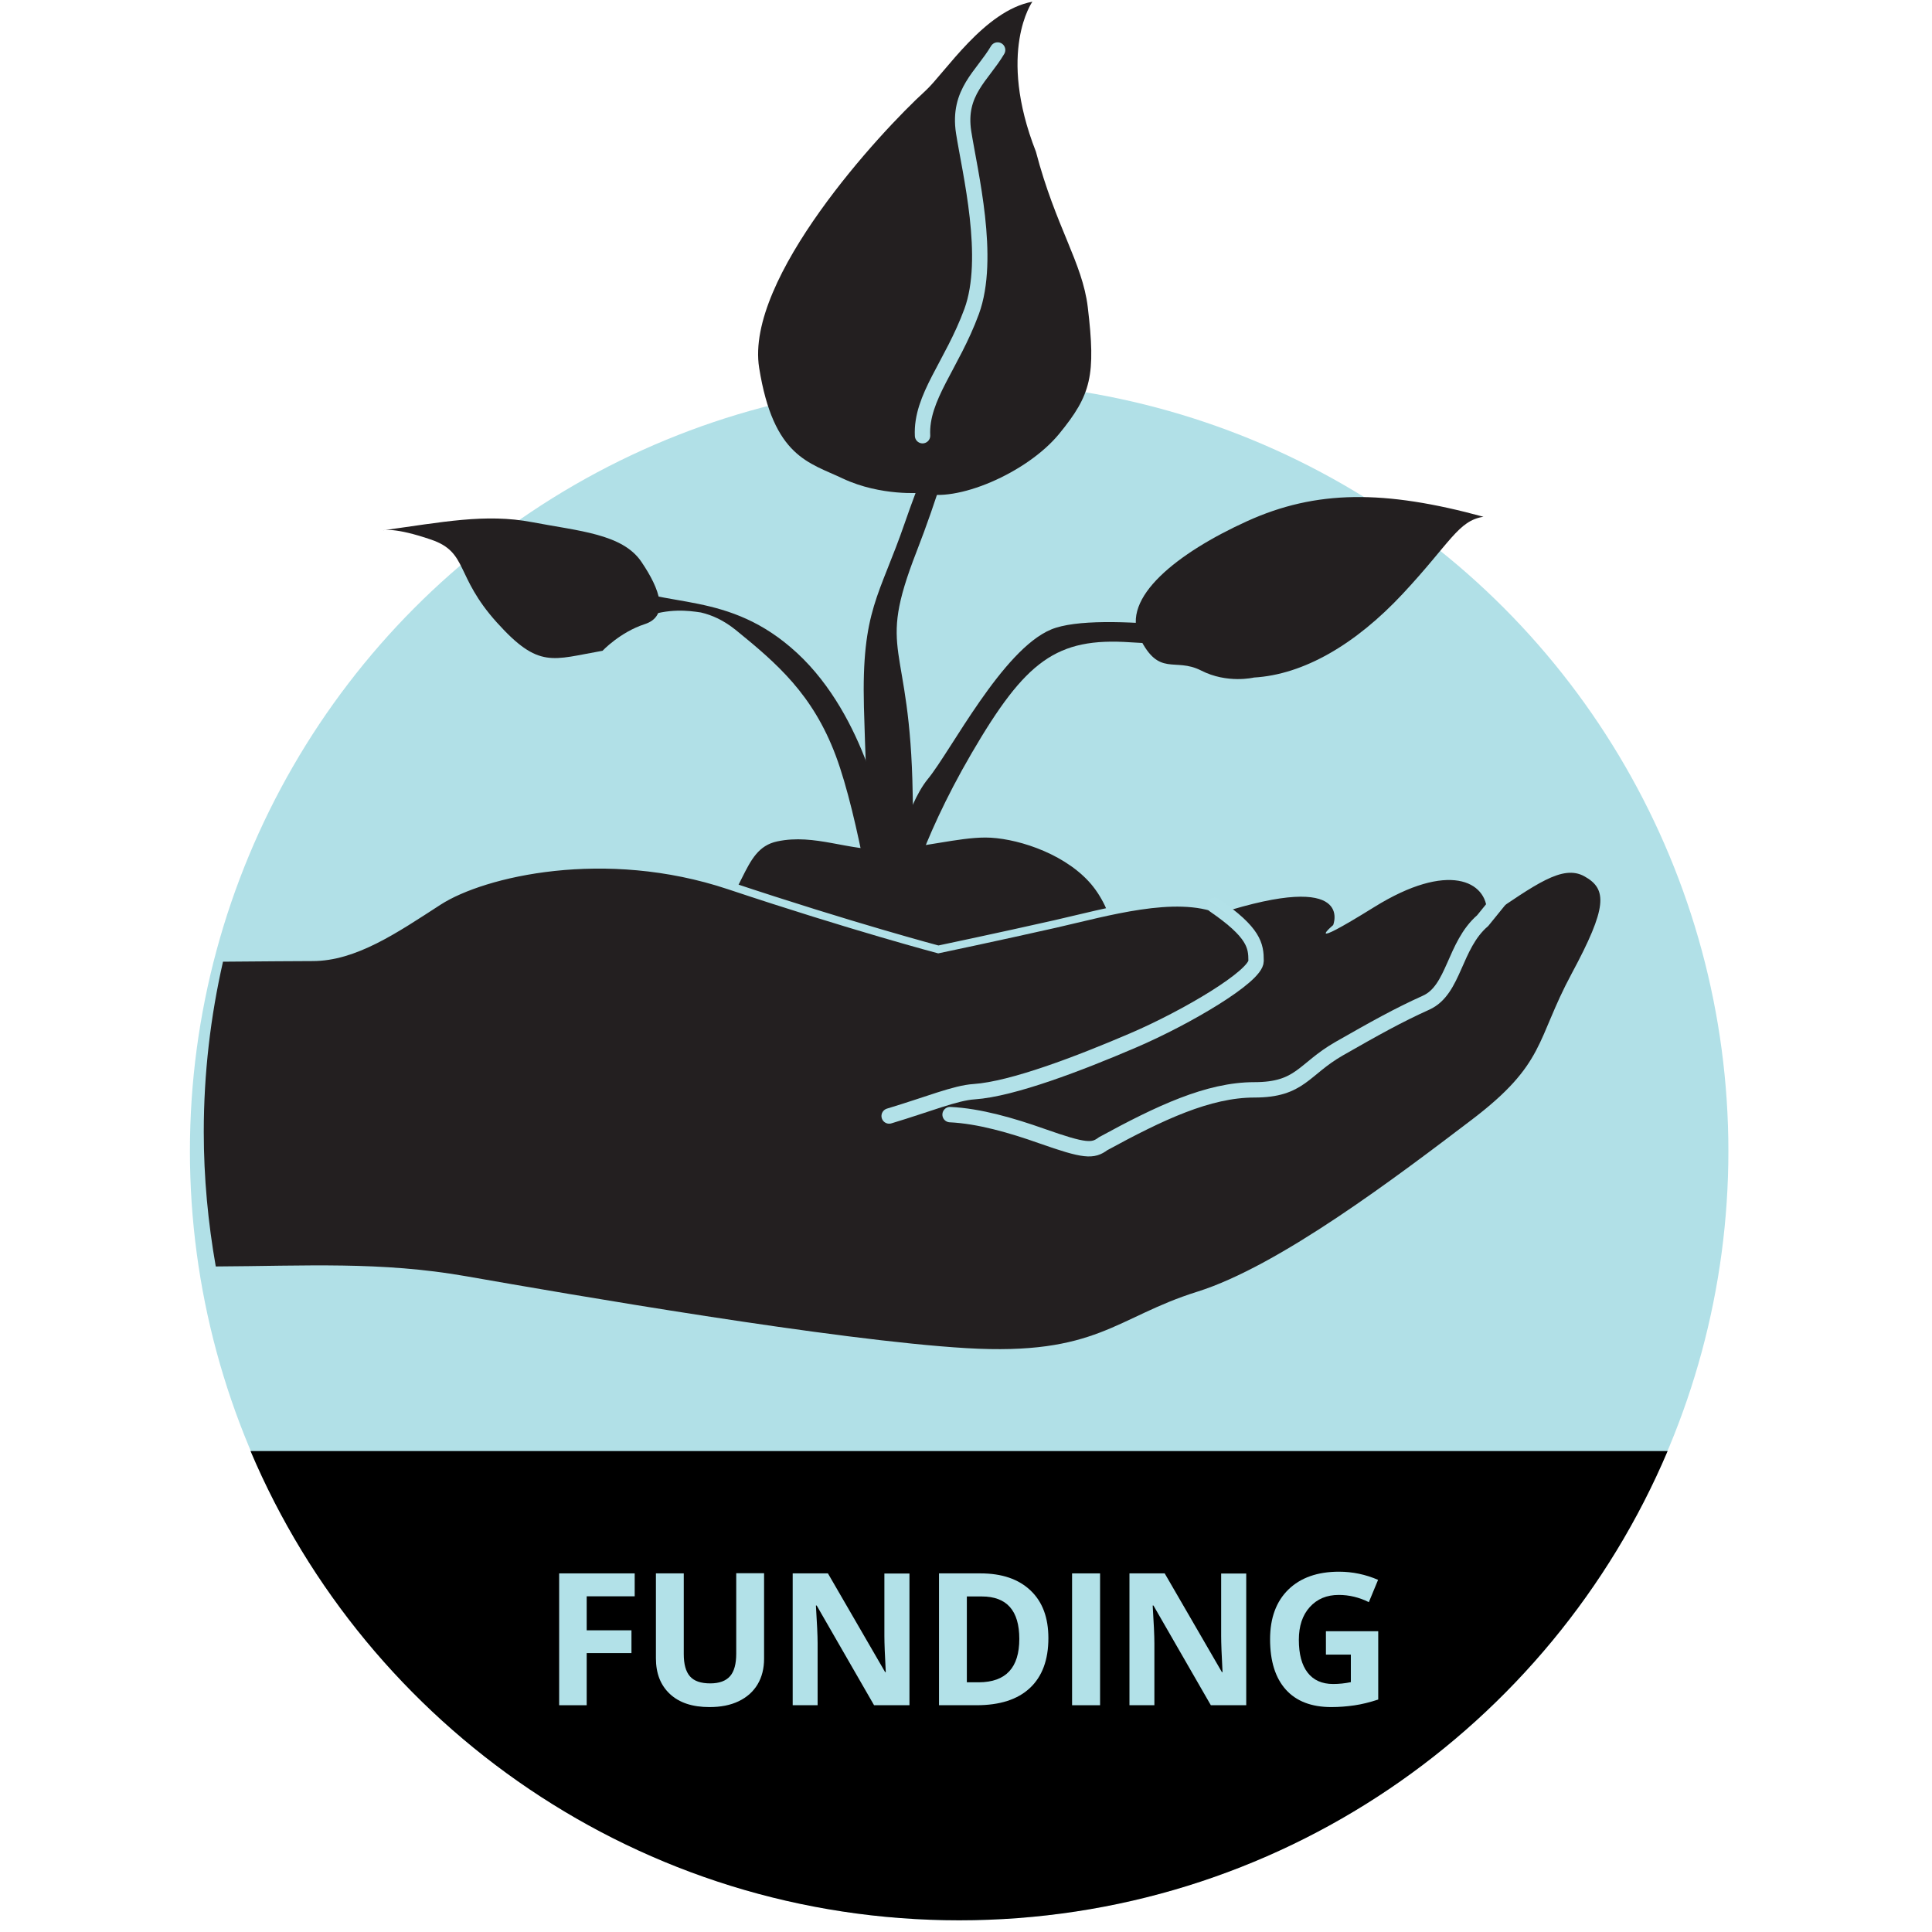
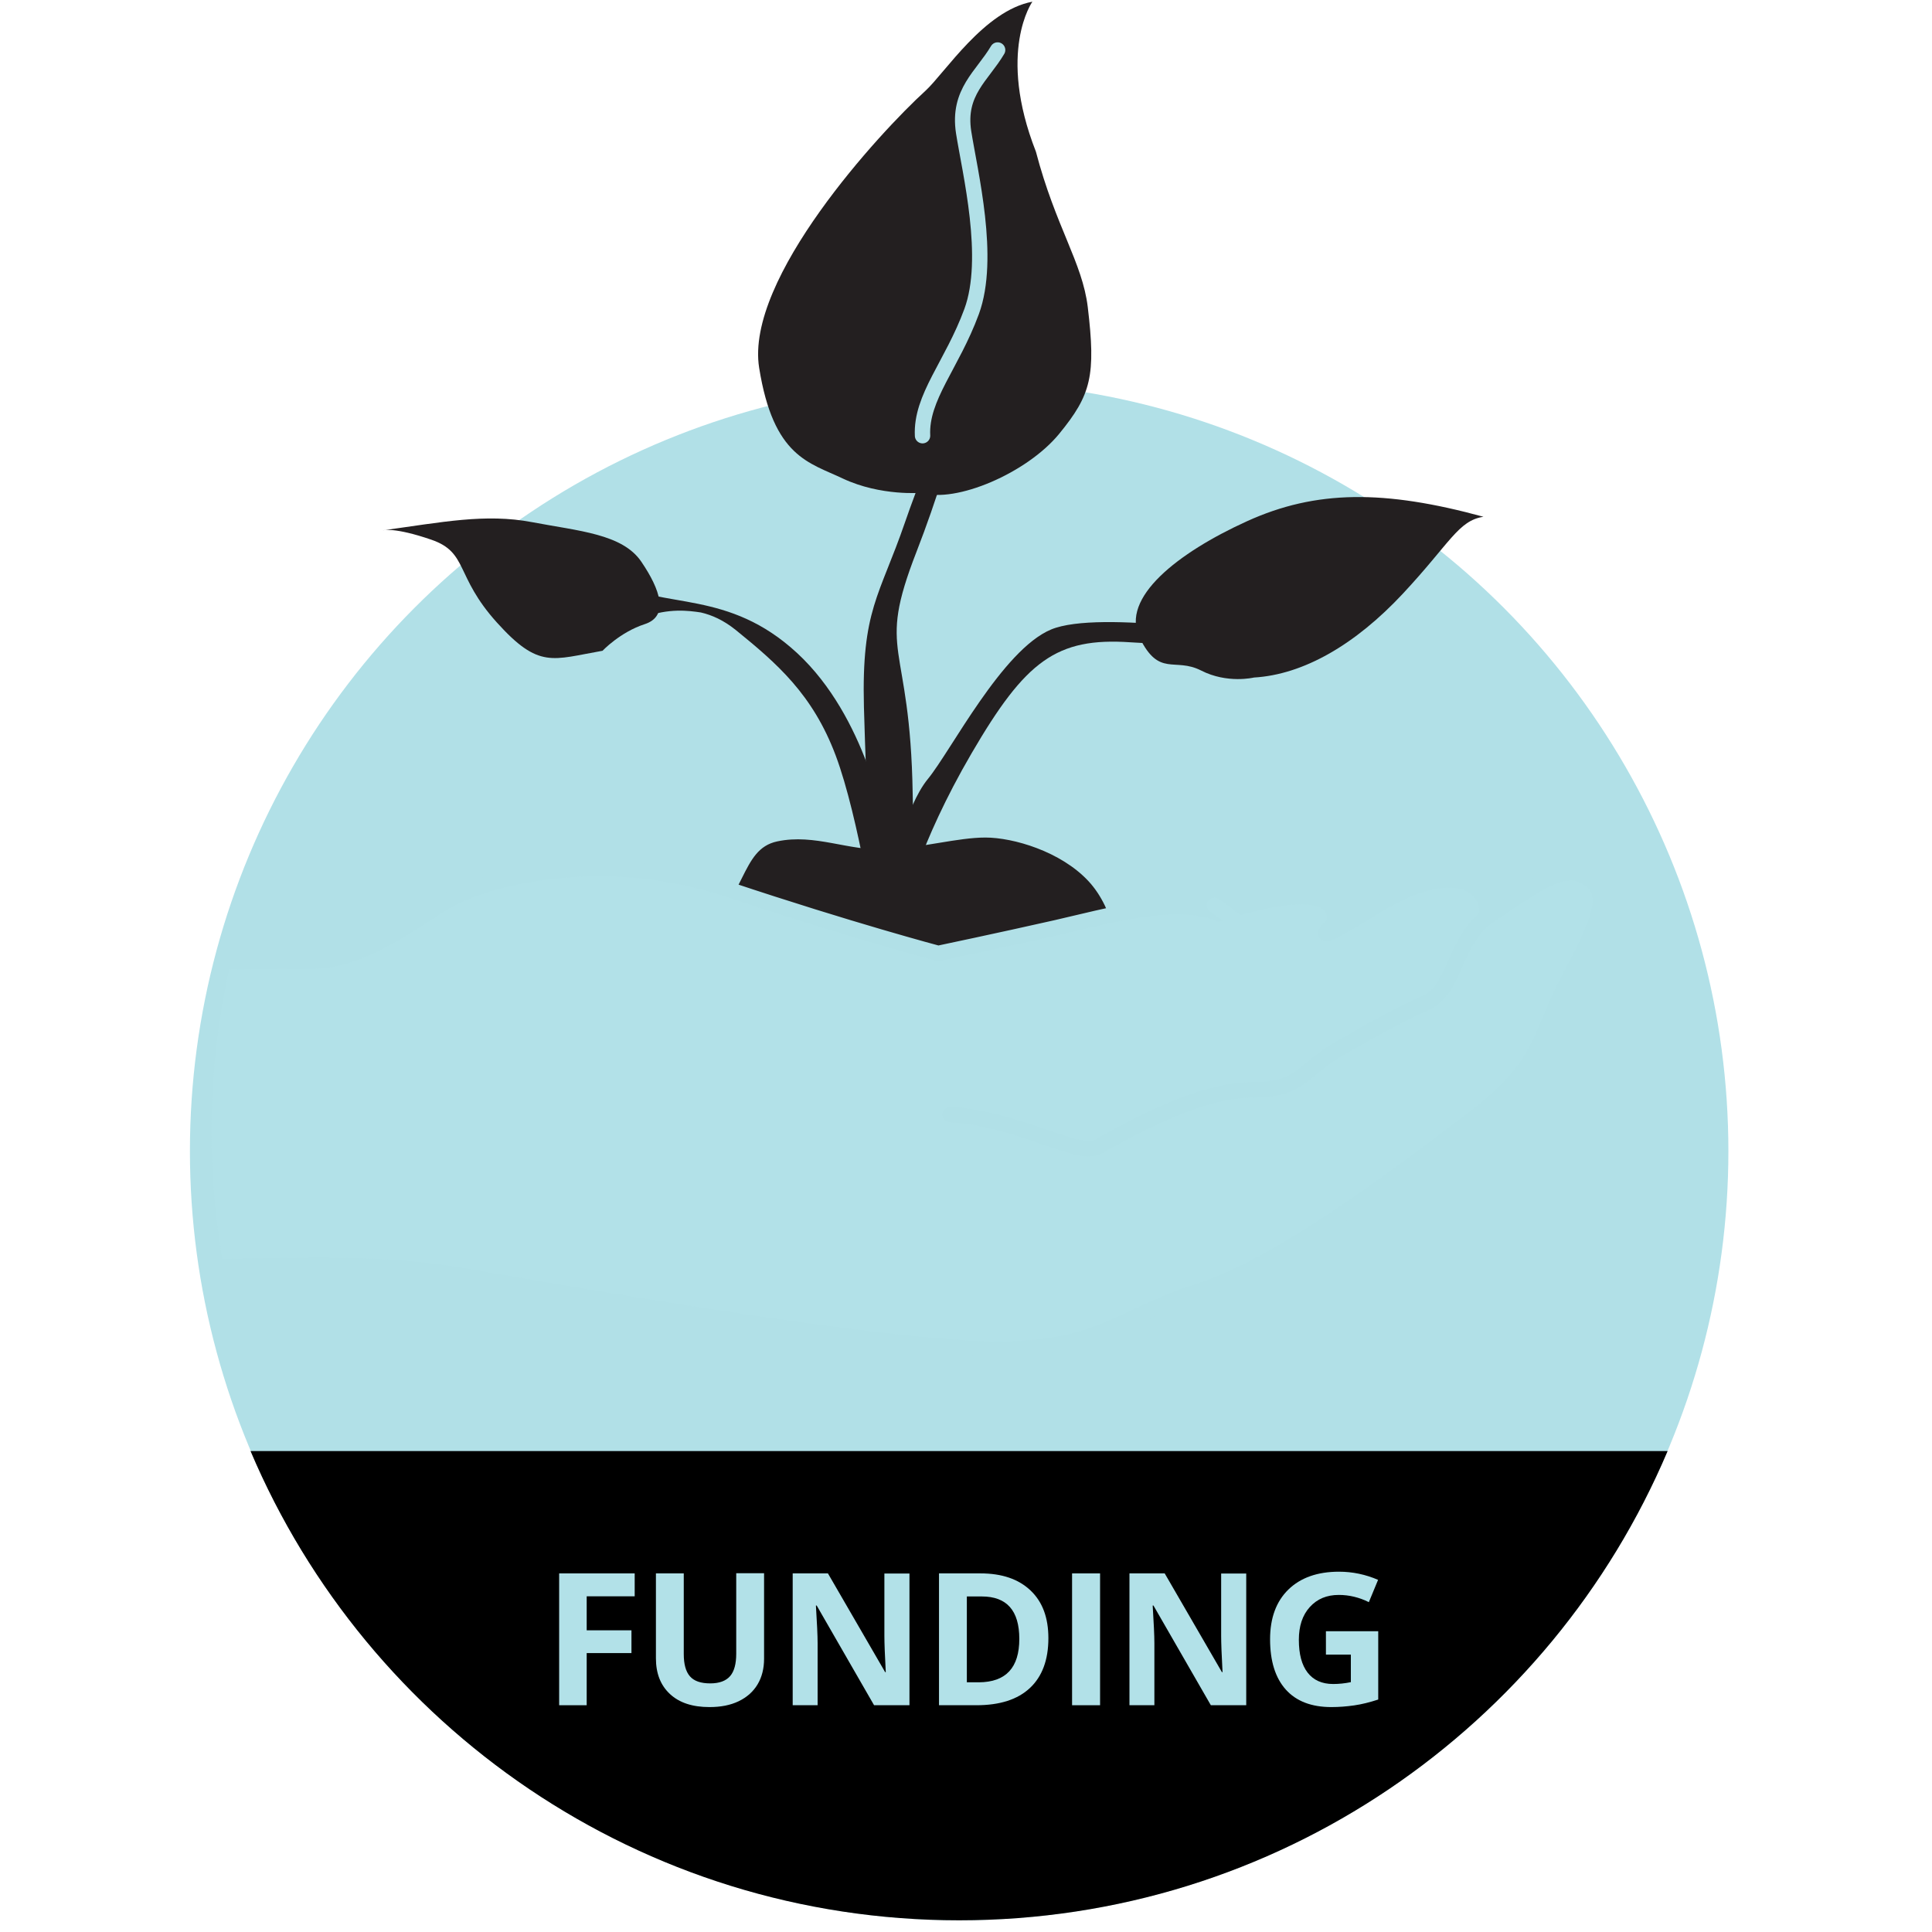
<svg xmlns="http://www.w3.org/2000/svg" version="1.1" width="150px" height="150px" viewBox="0 0 101.25 125.58" style="enable-background:new 0 0 101.25 125.58;" xml:space="preserve">
  <style type="text/css">
	.st0{fill:#EAE5DE;}
	.st1{fill:#B8D7F1;}
	.st2{fill:#D9CFBF;}
	.st3{fill:#B1E0E7;}
	.st4{fill:#B7D7F1;}
	.st5{fill:#231F20;}
	.st6{fill:#B2E1E8;}
	.st7{display:none;}
	.st8{display:inline;}
	.st9{fill:none;stroke:#231F20;}
	.st10{fill:#B2E1E8;stroke:#B1E0E7;}
	.st11{fill:none;stroke:#B1E0E7;stroke-linecap:round;}
	.st12{fill:none;stroke:#B2E1E8;stroke-linecap:round;stroke-linejoin:round;}
</style>
  <g id="base">
</g>
  <g id="baseSection">
</g>
  <g id="baseSectionText">
</g>
  <g id="base2" class="st7">
</g>
  <g id="other">
    <circle class="st3" cx="50.18" cy="74.82" r="50" />
    <path d="M50.18,124.82c20.7,0,38.45-12.57,46.05-30.5H4.12C11.72,112.25,29.48,124.82,50.18,124.82z" />
    <g>
      <path class="st6" d="M25.97,110.84h-1.79v-8.57h4.91v1.49h-3.12v2.21h2.91v1.48h-2.91V110.84z" />
      <path class="st6" d="M37.5,102.28v5.54c0,0.63-0.14,1.19-0.42,1.66s-0.69,0.84-1.23,1.1s-1.17,0.38-1.9,0.38    c-1.1,0-1.96-0.28-2.57-0.85s-0.91-1.34-0.91-2.32v-5.52h1.81v5.24c0,0.66,0.13,1.14,0.4,1.45s0.71,0.46,1.32,0.46    c0.59,0,1.02-0.16,1.29-0.47s0.4-0.8,0.4-1.46v-5.23H37.5z" />
      <path class="st6" d="M46.96,110.84h-2.31l-3.73-6.48h-0.05c0.07,1.14,0.11,1.96,0.11,2.45v4.03h-1.62v-8.57h2.29l3.72,6.42h0.04    c-0.06-1.11-0.09-1.9-0.09-2.36v-4.05h1.63V110.84z" />
      <path class="st6" d="M55.98,106.48c0,1.41-0.4,2.49-1.2,3.24s-1.96,1.12-3.48,1.12h-2.43v-8.57h2.69c1.4,0,2.48,0.37,3.26,1.11    S55.98,105.15,55.98,106.48z M54.09,106.53c0-1.84-0.81-2.76-2.44-2.76h-0.97v5.58h0.78C53.22,109.34,54.09,108.4,54.09,106.53z" />
      <path class="st6" d="M57.52,110.84v-8.57h1.82v8.57H57.52z" />
      <path class="st6" d="M68.85,110.84h-2.31l-3.73-6.48h-0.05c0.07,1.14,0.11,1.96,0.11,2.45v4.03h-1.62v-8.57h2.29l3.72,6.42h0.04    c-0.06-1.11-0.09-1.9-0.09-2.36v-4.05h1.63V110.84z" />
      <path class="st6" d="M74.02,106.03h3.4v4.44c-0.55,0.18-1.07,0.31-1.56,0.38s-0.98,0.11-1.49,0.11c-1.29,0-2.28-0.38-2.96-1.14    s-1.02-1.85-1.02-3.27c0-1.38,0.4-2.46,1.19-3.23s1.89-1.16,3.29-1.16c0.88,0,1.73,0.18,2.54,0.53l-0.6,1.45    c-0.62-0.31-1.28-0.47-1.95-0.47c-0.79,0-1.41,0.26-1.89,0.79s-0.71,1.24-0.71,2.13c0,0.93,0.19,1.64,0.57,2.13    s0.93,0.74,1.66,0.74c0.38,0,0.76-0.04,1.15-0.12v-1.79h-1.62V106.03z" />
    </g>
    <path class="st5" d="M47.99,63.79c0,0-0.67-2-0.83-12.17s-2.41-8.93,0.25-15.76s4.08-13.74,4.08-13.74s-3.17,7-4.83,11.83   s-2.83,5.67-2.67,12c0.17,6.33,0.5,9.17-0.17,13.5c-0.67,4.33,0,7.83,0.5,7.67S47.99,63.79,47.99,63.79z" />
    <path class="st5" d="M46.66,58.96c0,0,0.83-4,4.33-10s5.5-7.54,10.33-7.21c4.83,0.33,8.5-0.33,8.5-0.33s-10.5-1.83-13.67-0.5   s-6.5,7.88-8,9.71c-1.5,1.83-2.33,6-2.33,6v1.83L46.66,58.96z" />
    <path class="st5" d="M39.66,42.46c-4.5-4.17-8.67-2.83-12-4.67s0.38,2.96,2.04,2.33c1.6-0.6,2.89-0.43,3.69-0.31   c0.73,0.17,1.47,0.5,2.27,1.14c2.67,2.17,5,4.17,6.5,8.17s2.67,11.83,2.67,11.83l0.5-7.33C45.32,53.63,44.16,46.63,39.66,42.46z" />
    <path class="st5" d="M33.08,61c3.35-2.58,2.84-5.8,5.28-6.31c2.45-0.52,4.64,0.64,7.09,0.52s4.64-0.77,6.44-0.77s4.9,0.9,6.7,2.84   s1.93,4.9,1.93,4.9l-10.05,3.74L33.08,61z" />
    <path class="st5" d="M69.34,44.04c3.23-0.19,6.6-2.15,9.68-5.45s3.6-4.75,5.24-5c-6.44-1.76-10.88-1.75-15.37,0.29   c-4.49,2.04-8.25,4.98-6.98,7.57c1.27,2.59,2.27,1.26,3.99,2.13C67.61,44.46,69.34,44.04,69.34,44.04z" />
    <path class="st5" d="M27,42.3c-3.27,0.57-4.13,1.2-6.87-1.84c-2.74-3.04-1.85-4.55-4.26-5.38c-2.41-0.83-3.14-0.61-3.14-0.61   c3.81-0.52,6.65-1.11,9.69-0.53c3.04,0.58,5.87,0.76,7.1,2.57c1.23,1.81,1.82,3.54,0.22,4.06C28.14,41.09,27,42.3,27,42.3z" />
    <path class="st5" d="M47.74,32.03c2.21,0.7,6.85-1.28,8.94-3.83s2.39-3.79,1.86-8.24c-0.35-2.9-2.09-5.22-3.37-10.1   c-2.55-6.5-0.23-9.75-0.23-9.75c-3.13,0.58-5.69,4.64-6.96,5.8C45.05,8.58,36.25,18.1,37.18,23.91s3.25,6.15,5.45,7.2   C45.11,32.27,47.74,32.03,47.74,32.03z" />
    <path class="st11" d="M52.68,3.25c-0.99,1.68-2.61,2.73-2.21,5.34c0.41,2.61,1.8,8.18,0.52,11.66s-3.31,5.57-3.19,8.07" />
    <path class="st10" d="M18.16,82.96c6.67,1.17,24,4.17,32.5,4.67s9.67-2,15-3.67c5.33-1.67,13-7.5,17.83-11.17   c4.83-3.67,4.17-5.17,6.5-9.5c2.33-4.33,2.33-5.5,0.83-6.33c-1.43-0.79-3.18,0.54-6.36,2.68c0.01-0.12,0.03-0.23,0.03-0.35   c0-2-2.5-3.33-7.33-0.33s-2.67,1.17-2.67,1.17s1.47-3.6-7.44-0.74c-2.78-1.16-7.22,0.15-10.56,0.91c-3.67,0.83-7.67,1.67-7.67,1.67   s-5.67-1.5-13.67-4.17s-15.83-0.83-18.67,1c-2.83,1.83-5.5,3.67-8.33,3.67c-0.95,0-3.22,0.02-5.82,0.04   c-0.81,3.56-1.25,7.26-1.25,11.07c0,2.98,0.28,5.9,0.78,8.74C7.7,82.29,12.58,81.98,18.16,82.96z" />
-     <path class="st5" d="M18.16,82.96c6.67,1.17,24,4.17,32.5,4.67s9.67-2,15-3.67c5.33-1.67,13-7.5,17.83-11.17   c4.83-3.67,4.17-5.17,6.5-9.5c2.33-4.33,2.33-5.5,0.83-6.33c-1.43-0.79-3.18,0.54-6.36,2.68c0.01-0.12,0.03-0.23,0.03-0.35   c0-2-2.5-3.33-7.33-0.33s-2.67,1.17-2.67,1.17s1.47-3.6-7.44-0.74c-2.78-1.16-7.22,0.15-10.56,0.91c-3.67,0.83-7.67,1.67-7.67,1.67   s-5.67-1.5-13.67-4.17s-15.83-0.83-18.67,1c-2.83,1.83-5.5,3.67-8.33,3.67c-0.95,0-3.22,0.02-5.82,0.04   c-0.81,3.56-1.25,7.26-1.25,11.07c0,2.98,0.28,5.9,0.78,8.74C7.7,82.29,12.59,81.98,18.16,82.96z" />
    <path class="st11" d="M49.59,72.45c1.89,0.09,4,0.7,5.95,1.39c2.83,1,3.33,1,4,0.5c3.67-2,6.83-3.5,9.83-3.5s3.17-1.33,5.5-2.67   c2.33-1.33,3.83-2.17,5.67-3c1.83-0.83,1.8-3.72,3.67-5.33l1.29-1.59" />
    <path class="st12" d="M45.63,72.54c2.59-0.78,4.3-1.5,5.52-1.58c2.5-0.17,6.83-1.83,10.33-3.33c3.5-1.5,8-4.17,8-5.17   c0-0.99-0.12-1.84-2.71-3.62" />
  </g>
</svg>